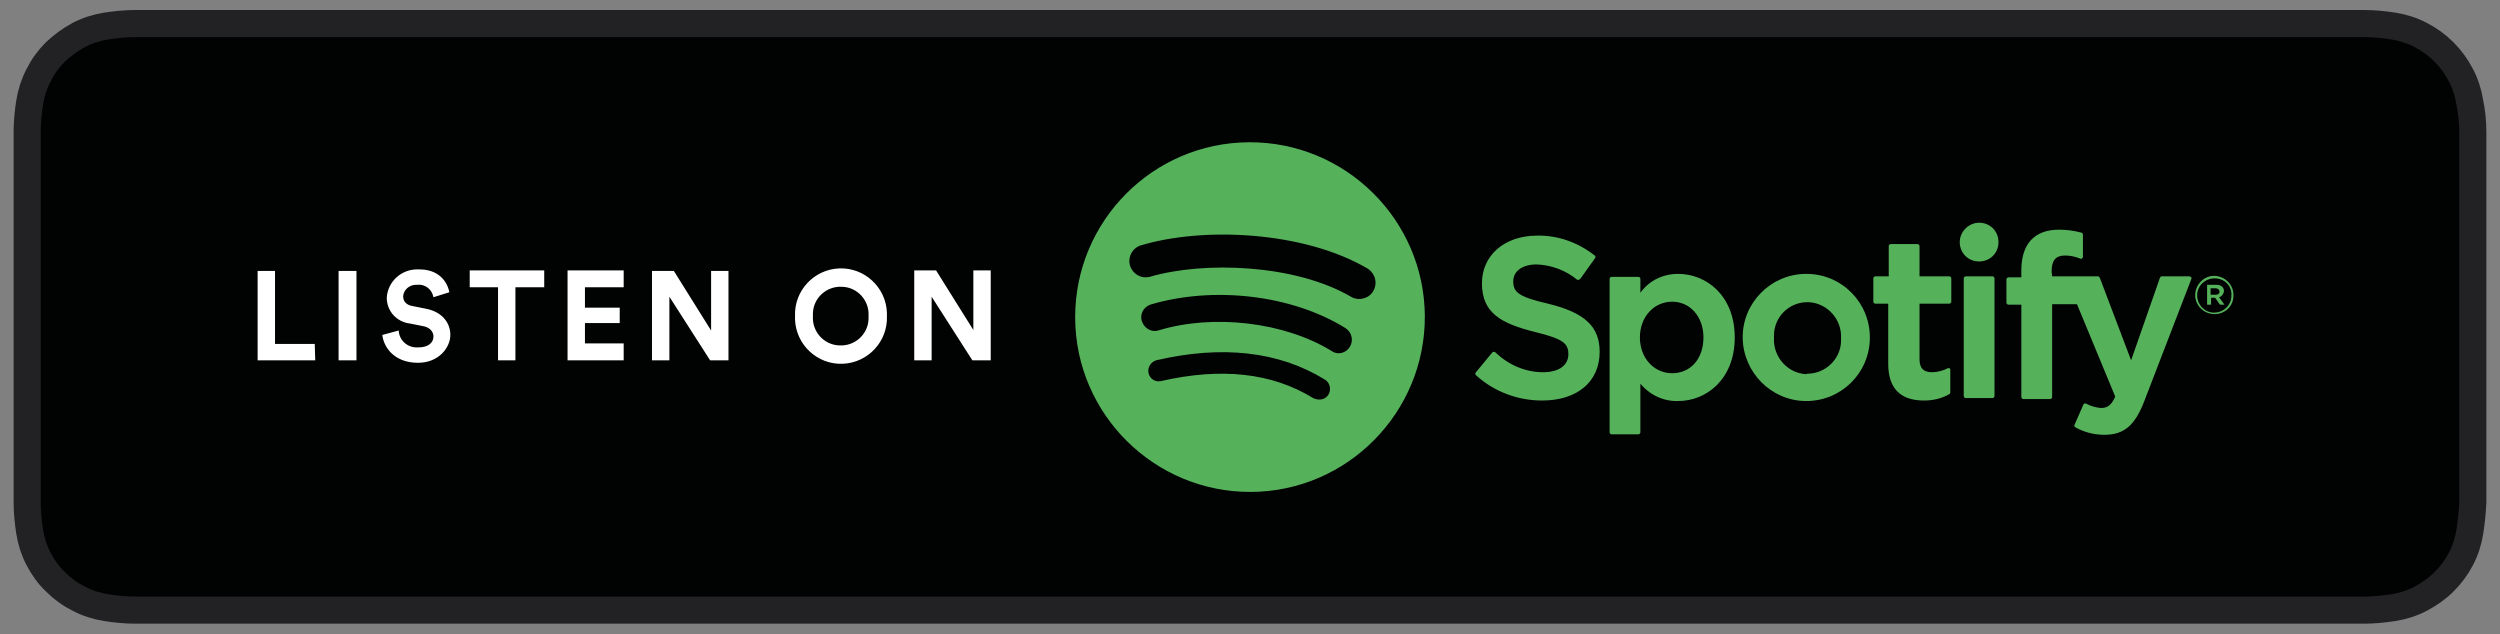
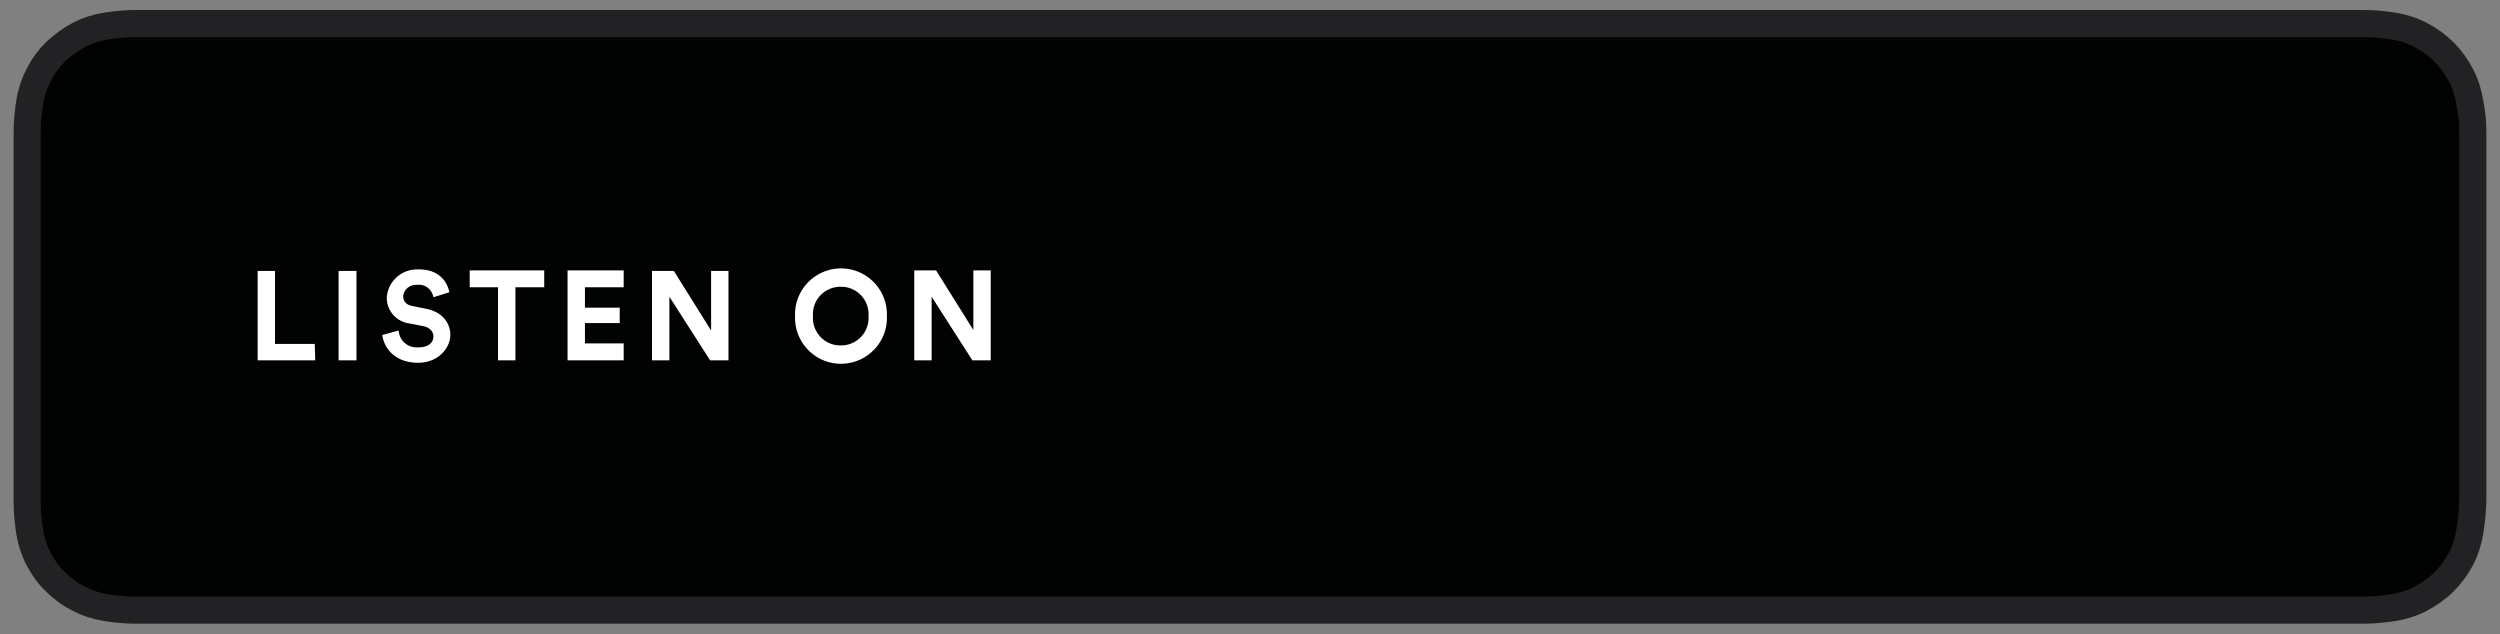
<svg xmlns="http://www.w3.org/2000/svg" width="138" height="35" viewBox="0 0 138 35" fill="none">
  <rect x="0" y="0" width="138" height="35" fill="#808080" stroke="none" />
  <path fill-rule="evenodd" clip-rule="evenodd" d="M128.878 1.3H7.477C6.929 1.3 6.408 1.355 5.859 1.437C5.338 1.519 4.817 1.684 4.351 1.93C3.885 2.177 3.447 2.506 3.063 2.863C2.679 3.246 2.377 3.658 2.131 4.151C1.884 4.617 1.719 5.138 1.637 5.659C1.555 6.18 1.5 6.728 1.5 7.277C1.5 7.386 1.5 7.496 1.5 7.66V7.798C1.5 7.907 1.5 7.962 1.5 8.044V26.989C1.5 27.072 1.5 27.099 1.5 27.236V27.346C1.5 27.51 1.5 27.62 1.5 27.73C1.5 28.278 1.555 28.799 1.637 29.347C1.719 29.868 1.884 30.389 2.131 30.855C2.377 31.321 2.679 31.76 3.063 32.116C3.447 32.5 3.858 32.802 4.351 33.048C4.817 33.295 5.338 33.46 5.859 33.542C6.38 33.624 6.929 33.679 7.477 33.679H8.217H129.728H130.496C131.044 33.679 131.565 33.624 132.113 33.542C132.634 33.46 133.155 33.295 133.621 33.048C134.087 32.802 134.526 32.5 134.91 32.116C135.294 31.732 135.595 31.321 135.842 30.855C136.089 30.389 136.253 29.868 136.335 29.347C136.418 28.826 136.473 28.278 136.5 27.73V26.989C136.5 26.934 136.5 26.88 136.5 26.797C136.5 26.605 136.5 26.441 136.5 26.084V8.922C136.5 8.483 136.5 8.291 136.5 8.017V7.277C136.5 6.728 136.445 6.207 136.335 5.659C136.253 5.138 136.089 4.617 135.842 4.151C135.348 3.192 134.581 2.424 133.621 1.93C133.155 1.684 132.634 1.519 132.113 1.437C131.592 1.355 131.044 1.3 130.496 1.3H128.878Z" fill="#010202" stroke="#222225" stroke-width="1.496" />
-   <path fill-rule="evenodd" clip-rule="evenodd" d="M74.62 16.407C75.059 16.626 75.607 16.462 75.827 16.023C76.046 15.612 75.909 15.118 75.525 14.844C71.961 12.733 66.34 12.514 62.941 13.555C62.475 13.72 62.228 14.241 62.392 14.707C62.557 15.146 62.995 15.392 63.462 15.283C66.423 14.405 71.522 14.57 74.62 16.407ZM74.511 19.148C74.73 18.792 74.62 18.326 74.264 18.107C71.303 16.27 66.971 15.776 63.489 16.818C63.105 16.955 62.886 17.394 63.05 17.777C63.188 18.134 63.571 18.353 63.928 18.244C66.971 17.311 70.892 17.777 73.496 19.368C73.825 19.614 74.291 19.505 74.511 19.148ZM73.332 21.78C73.496 21.506 73.414 21.122 73.14 20.958C70.617 19.395 67.465 19.039 63.818 19.889C63.489 19.998 63.325 20.327 63.407 20.629C63.489 20.93 63.791 21.095 64.065 21.04C67.41 20.273 70.206 20.574 72.482 21.972C72.811 22.137 73.167 22.055 73.332 21.78ZM68.945 7.853C74.264 7.825 78.623 12.13 78.65 17.448C78.678 22.767 74.374 27.127 69.055 27.154C63.736 27.181 59.377 22.877 59.349 17.558C59.349 17.531 59.349 17.531 59.349 17.503C59.349 12.212 63.626 7.88 68.945 7.853ZM85.45 16.763C87.479 17.257 88.301 18.024 88.301 19.422C88.301 21.067 87.067 22.109 85.121 22.109C83.777 22.109 82.461 21.616 81.474 20.711C81.42 20.656 81.42 20.602 81.474 20.547L82.379 19.45C82.407 19.422 82.434 19.422 82.461 19.422C82.489 19.422 82.516 19.422 82.544 19.45C83.257 20.135 84.189 20.547 85.176 20.547C86.053 20.547 86.574 20.163 86.574 19.56C86.574 18.956 86.3 18.71 84.737 18.326C82.873 17.86 81.803 17.284 81.803 15.639C81.803 14.104 83.037 13.007 84.847 13.007C85.998 12.98 87.122 13.391 88.027 14.104C88.082 14.131 88.082 14.213 88.054 14.241L87.232 15.392C87.204 15.42 87.177 15.42 87.15 15.447C87.122 15.447 87.095 15.447 87.067 15.447C86.437 14.926 85.642 14.625 84.819 14.597C84.052 14.597 83.531 14.954 83.531 15.529C83.531 16.105 83.777 16.379 85.45 16.763ZM94.031 18.627C94.031 17.476 93.291 16.653 92.304 16.653C91.29 16.653 90.522 17.503 90.522 18.627C90.522 19.752 91.29 20.602 92.304 20.602C93.319 20.602 94.031 19.806 94.031 18.627ZM92.633 15.118C94.196 15.118 95.758 16.324 95.758 18.627C95.758 20.93 94.196 22.137 92.633 22.137C91.838 22.164 91.07 21.808 90.549 21.177V23.864C90.549 23.919 90.495 23.974 90.44 23.974H88.959C88.904 23.974 88.85 23.919 88.85 23.864V15.392C88.85 15.337 88.904 15.283 88.959 15.283H90.44C90.495 15.283 90.549 15.337 90.549 15.392V16.16C91.043 15.475 91.811 15.118 92.633 15.118ZM99.761 20.629C100.776 20.629 101.626 19.806 101.626 18.792C101.626 18.765 101.626 18.71 101.626 18.682C101.681 17.64 100.885 16.736 99.844 16.681C99.816 16.681 99.789 16.681 99.761 16.681C98.747 16.681 97.924 17.503 97.924 18.518C97.924 18.573 97.924 18.6 97.924 18.655C97.87 19.697 98.665 20.601 99.707 20.656C99.734 20.629 99.761 20.629 99.761 20.629ZM99.761 15.118C101.708 15.146 103.243 16.736 103.216 18.682C103.188 20.629 101.598 22.164 99.652 22.137C97.76 22.109 96.225 20.547 96.197 18.655C96.17 16.736 97.733 15.146 99.652 15.118C99.707 15.118 99.734 15.118 99.761 15.118ZM107.603 15.255C107.657 15.255 107.712 15.31 107.712 15.365V16.653C107.712 16.708 107.657 16.763 107.603 16.763H105.958V19.834C105.958 20.327 106.177 20.547 106.643 20.547C106.945 20.547 107.246 20.464 107.52 20.327C107.575 20.3 107.63 20.327 107.657 20.382C107.657 20.41 107.657 20.41 107.657 20.437V21.671C107.657 21.698 107.63 21.753 107.603 21.753C107.191 22 106.698 22.109 106.204 22.109C104.888 22.109 104.23 21.424 104.23 20.081V16.763H103.517C103.463 16.763 103.408 16.708 103.408 16.653V15.365C103.408 15.31 103.463 15.255 103.517 15.255H104.258V13.583C104.258 13.528 104.313 13.473 104.367 13.473H105.848C105.903 13.473 105.958 13.528 105.958 13.583V15.255H107.603ZM113.278 15.255H115.8C115.855 15.255 115.882 15.283 115.91 15.337L117.637 19.889L119.227 15.337C119.255 15.283 119.282 15.255 119.337 15.255H120.872C120.9 15.255 120.927 15.283 120.955 15.31C120.982 15.337 120.982 15.365 120.955 15.42L118.377 22.109C117.856 23.48 117.253 24.001 116.157 24.001C115.608 24.001 115.06 23.864 114.566 23.59C114.512 23.562 114.484 23.508 114.512 23.453L115.005 22.329C115.005 22.301 115.033 22.274 115.06 22.274C115.087 22.274 115.115 22.274 115.142 22.274C115.389 22.411 115.663 22.493 115.965 22.521C116.294 22.521 116.54 22.411 116.76 21.89L114.649 16.791H113.278V21.918C113.278 21.972 113.223 22.027 113.168 22.027H111.688C111.633 22.027 111.578 21.972 111.578 21.918V16.818H110.865C110.81 16.818 110.755 16.763 110.755 16.708V15.42C110.755 15.365 110.81 15.31 110.865 15.31H111.578V14.926C111.578 13.473 112.291 12.678 113.662 12.678C114.073 12.678 114.484 12.733 114.895 12.842C114.95 12.87 114.978 12.897 114.978 12.952V14.186C114.978 14.213 114.95 14.241 114.923 14.268C114.895 14.296 114.868 14.296 114.813 14.268C114.539 14.159 114.265 14.104 113.991 14.104C113.47 14.104 113.25 14.378 113.25 14.981L113.278 15.255ZM109.988 15.255C110.043 15.255 110.097 15.31 110.097 15.365V21.863C110.097 21.918 110.043 21.972 109.988 21.972H108.507C108.452 21.972 108.398 21.918 108.398 21.863V15.365C108.398 15.31 108.452 15.255 108.507 15.255H109.988ZM109.248 12.294C109.851 12.294 110.317 12.76 110.317 13.363C110.317 13.967 109.851 14.433 109.248 14.433C108.644 14.433 108.178 13.967 108.178 13.363C108.178 12.788 108.672 12.294 109.248 12.294ZM122.298 15.913H122.024V16.27H122.298C122.435 16.27 122.517 16.215 122.517 16.105C122.517 15.995 122.435 15.913 122.298 15.913ZM122.49 16.407L122.791 16.818H122.545L122.271 16.434H122.051V16.818H121.832V15.721H122.353C122.6 15.721 122.764 15.858 122.764 16.078C122.737 16.242 122.627 16.379 122.49 16.407ZM122.243 15.365C121.722 15.365 121.284 15.776 121.284 16.297C121.284 16.818 121.695 17.257 122.216 17.257C122.737 17.257 123.175 16.845 123.175 16.324C123.175 16.324 123.175 16.324 123.175 16.297C123.203 15.776 122.791 15.365 122.243 15.365C122.271 15.365 122.271 15.365 122.243 15.365ZM122.243 17.339C121.667 17.339 121.174 16.873 121.174 16.297C121.174 15.721 121.64 15.228 122.216 15.228C122.791 15.228 123.285 15.694 123.285 16.27C123.312 16.873 122.846 17.339 122.243 17.339Z" fill="#55B25B" />
  <path fill-rule="evenodd" clip-rule="evenodd" d="M17.401 19.889H14.221V14.954H15.181V18.984H17.374L17.401 19.889ZM19.677 19.889H18.69V14.954H19.677V19.889ZM24.804 16.132L23.927 16.407C23.845 15.968 23.461 15.666 23.022 15.721C22.638 15.694 22.282 15.968 22.254 16.352C22.254 16.626 22.419 16.845 22.803 16.9L23.488 17.037C24.393 17.202 24.859 17.805 24.859 18.49C24.859 19.176 24.228 20.026 23.077 20.026C21.761 20.026 21.185 19.176 21.103 18.49L22.008 18.244C22.035 18.792 22.501 19.203 23.049 19.176C23.077 19.176 23.077 19.176 23.104 19.176C23.625 19.176 23.927 18.929 23.927 18.573C23.927 18.298 23.707 18.052 23.323 17.997L22.638 17.86C21.898 17.777 21.349 17.174 21.349 16.434C21.404 15.529 22.172 14.844 23.077 14.871C24.228 14.844 24.694 15.557 24.804 16.132ZM30.013 15.858H28.451V19.889H27.491V15.858H25.928V14.926H30.041V15.858H30.013ZM34.427 19.889H31.329V14.926H34.427V15.858H32.289V16.982H34.208V17.832H32.289V18.956H34.427V19.889ZM40.212 19.889H39.198L36.95 16.379V19.889H35.99V14.954H37.196L39.253 18.244V14.954H40.212V19.889ZM44.873 17.448C44.818 18.298 45.476 19.039 46.326 19.066C47.176 19.121 47.916 18.463 47.944 17.613C47.944 17.558 47.944 17.503 47.944 17.448C47.999 16.599 47.341 15.858 46.491 15.831C45.641 15.776 44.901 16.434 44.873 17.284C44.873 17.339 44.873 17.394 44.873 17.448ZM43.886 17.448C43.831 16.05 44.928 14.871 46.326 14.816C47.724 14.762 48.903 15.858 48.958 17.256C48.958 17.311 48.958 17.394 48.958 17.448C49.013 18.847 47.916 20.026 46.518 20.08C45.12 20.135 43.941 19.039 43.886 17.64C43.886 17.585 43.886 17.503 43.886 17.448ZM54.688 19.889H53.674L51.426 16.379V19.889H50.466V14.926H51.672L53.729 18.216V14.926H54.688V19.889Z" fill="white" />
</svg>